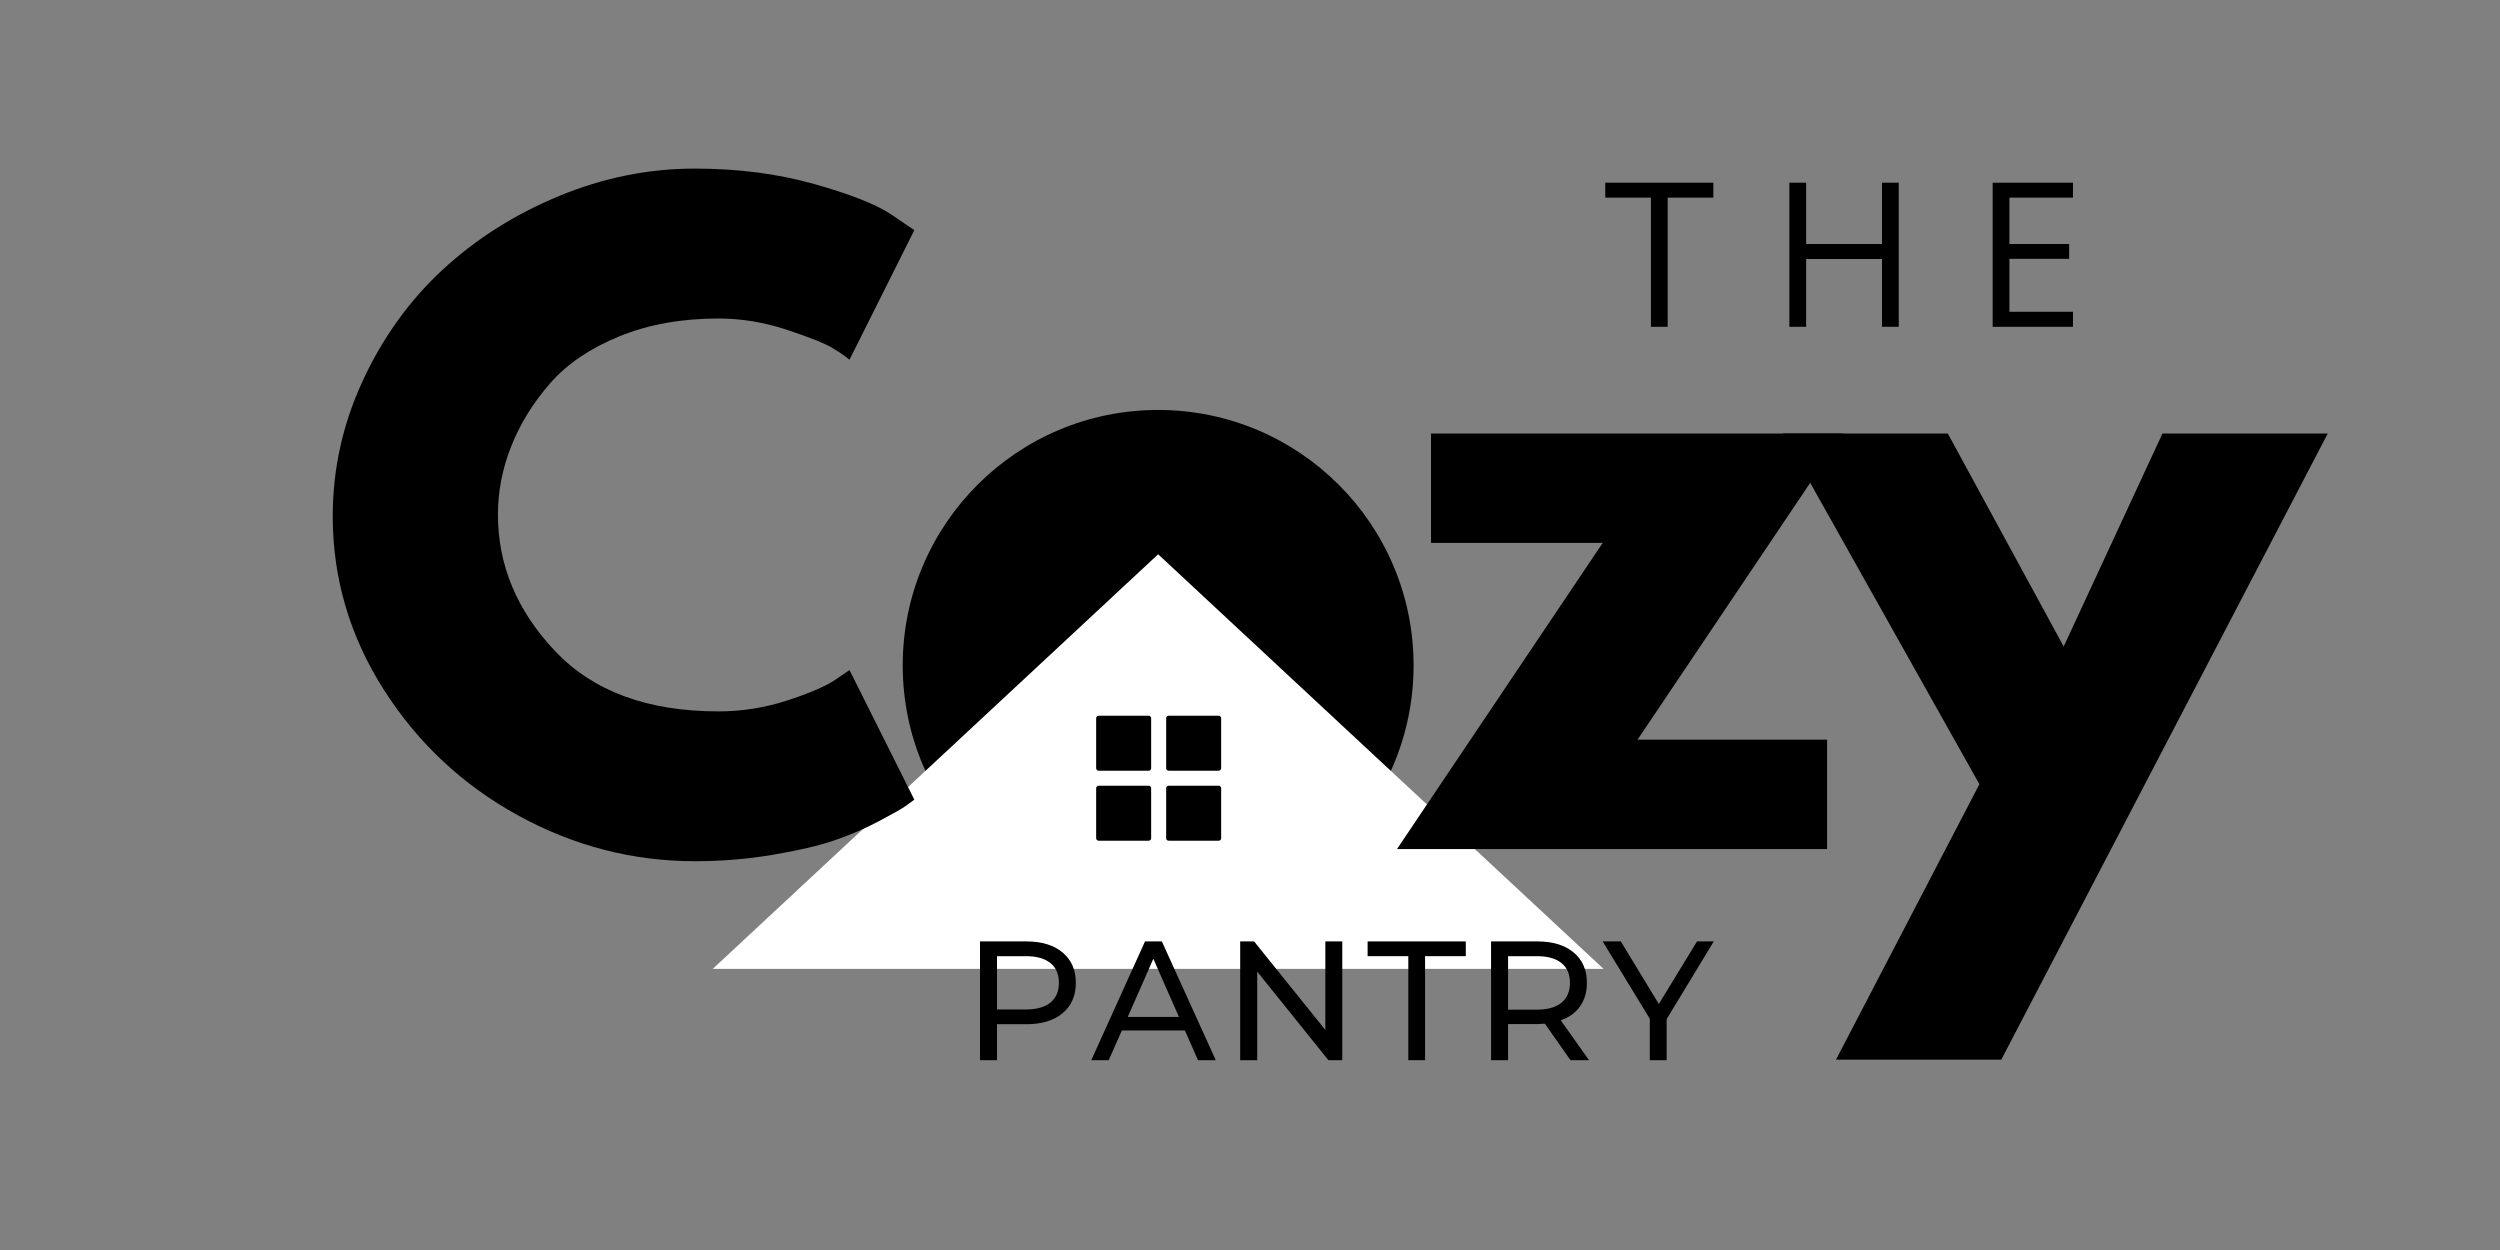
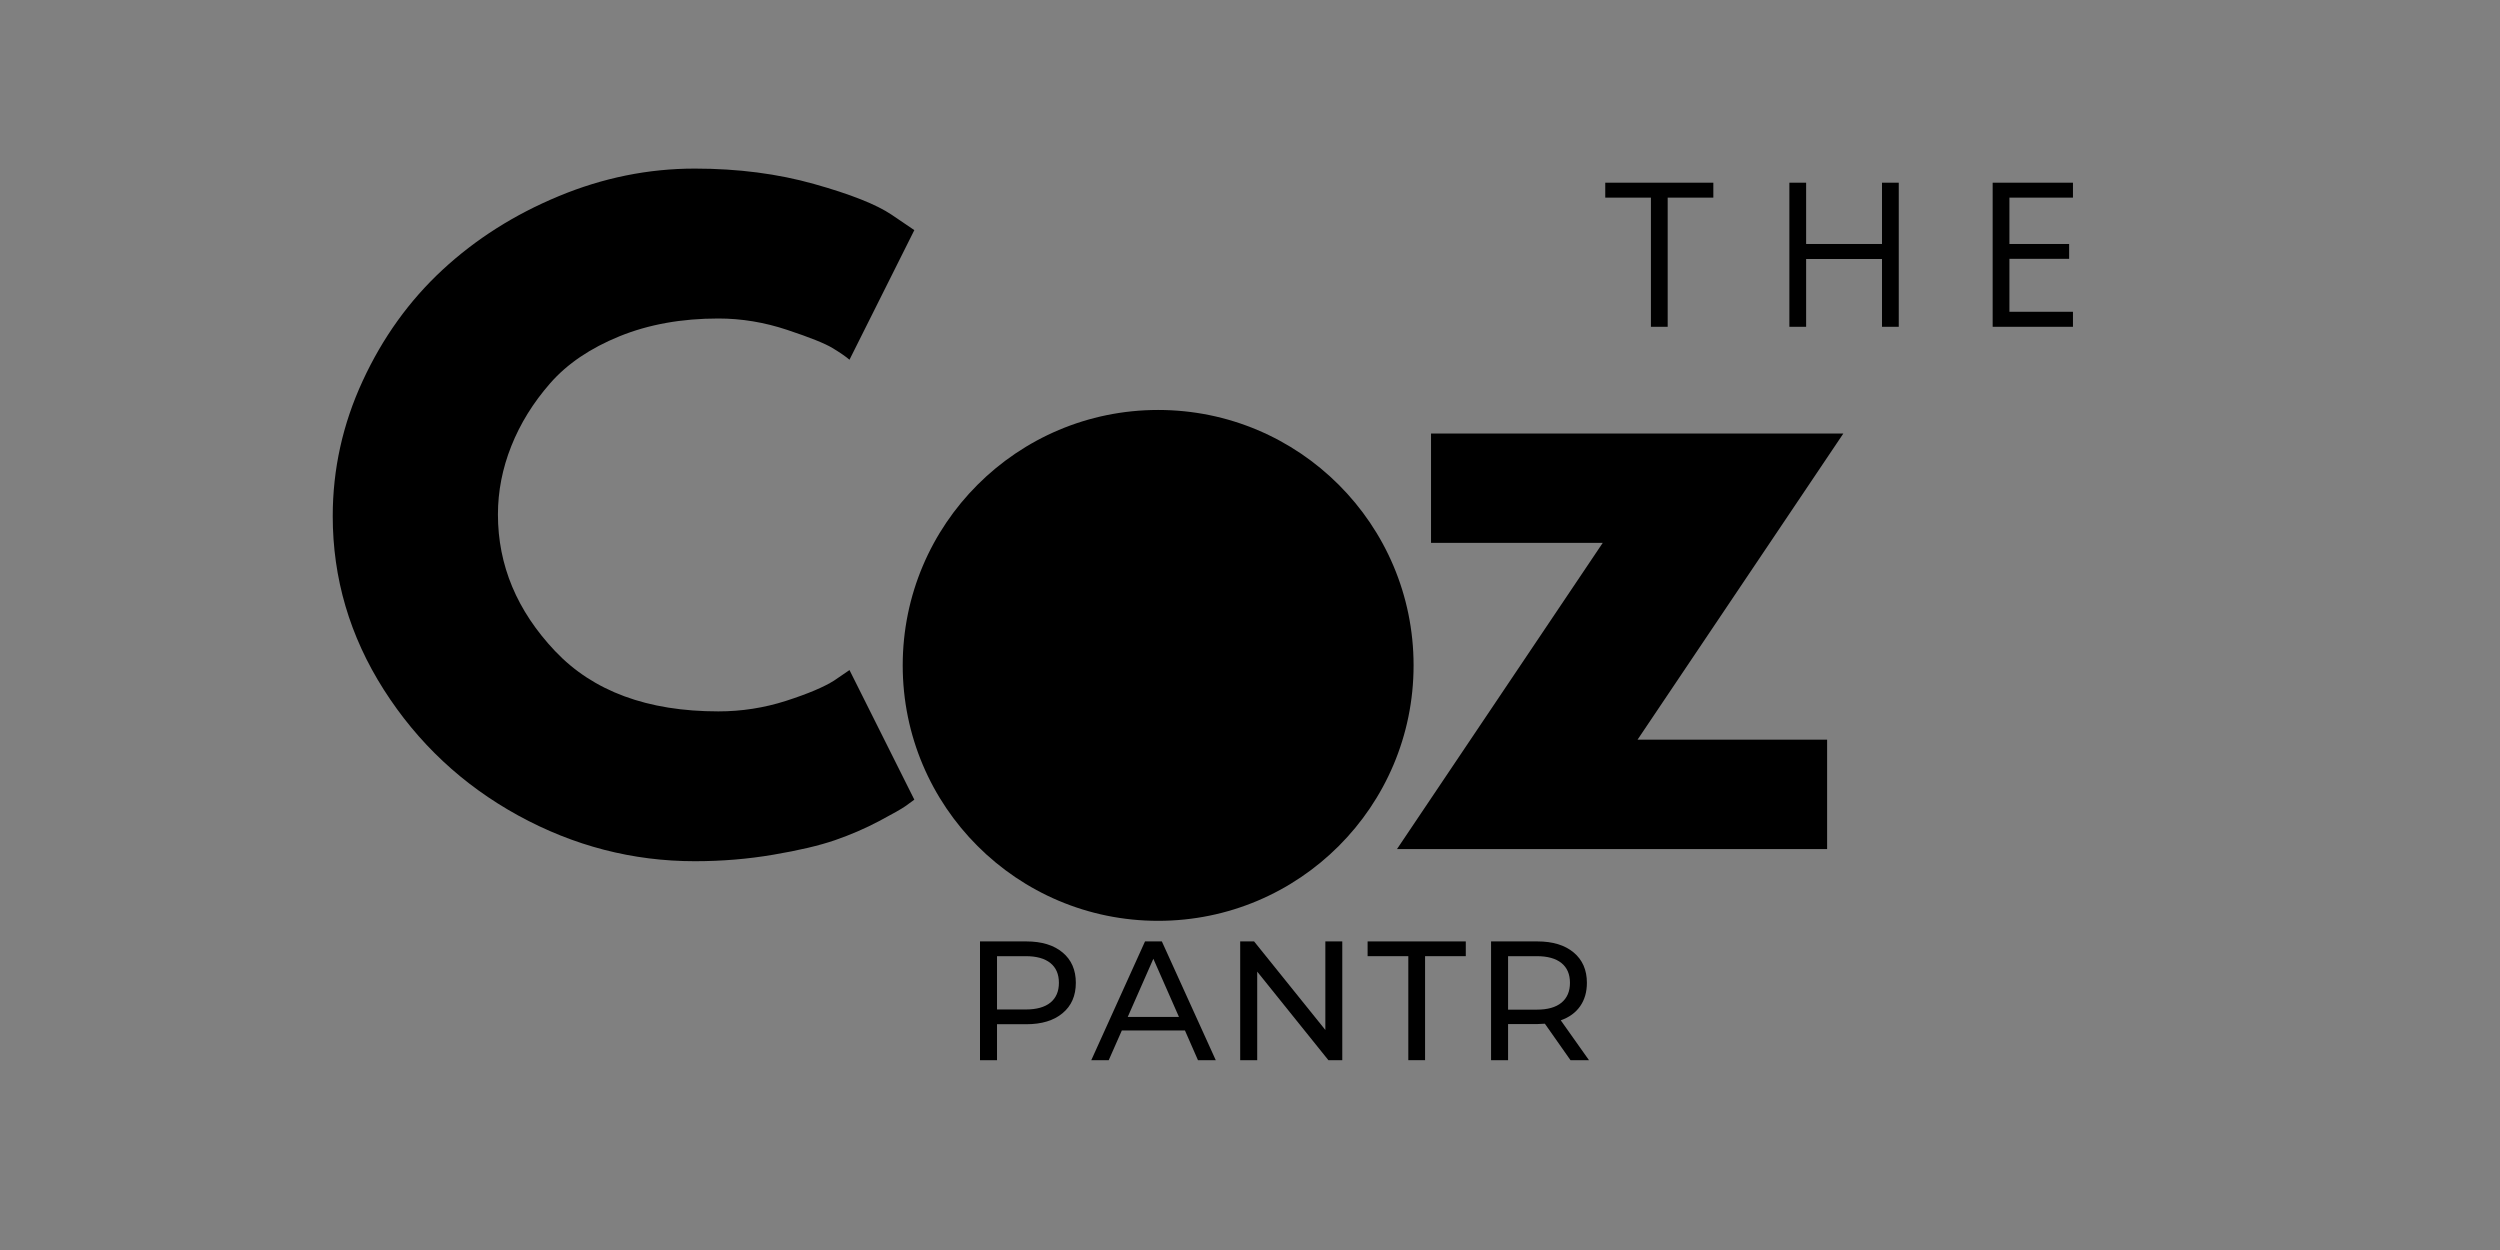
<svg xmlns="http://www.w3.org/2000/svg" width="600" zoomAndPan="magnify" viewBox="0 0 450 225" height="300" preserveAspectRatio="xMidYMid meet" version="1.0">
  <rect x="0" y="0" width="450" height="225" fill="#808080" stroke="none" />
  <defs>
    <g />
    <clipPath id="68062aff73">
      <path d="M 162.488 73.793 L 254.445 73.793 L 254.445 165.75 L 162.488 165.75 Z M 162.488 73.793 " clip-rule="nonzero" />
    </clipPath>
    <clipPath id="c39ab197de">
      <path d="M 208.465 73.793 C 183.074 73.793 162.488 94.379 162.488 119.773 C 162.488 145.164 183.074 165.75 208.465 165.75 C 233.859 165.75 254.445 145.164 254.445 119.773 C 254.445 94.379 233.859 73.793 208.465 73.793 Z M 208.465 73.793 " clip-rule="nonzero" />
    </clipPath>
    <clipPath id="09e4f88b4d">
      <path d="M 128.297 99.77 L 288.918 99.77 L 288.918 174.395 L 128.297 174.395 Z M 128.297 99.77 " clip-rule="nonzero" />
    </clipPath>
    <clipPath id="7407f77042">
      <path d="M 208.465 99.77 L 288.633 174.395 L 128.297 174.395 Z M 208.465 99.77 " clip-rule="nonzero" />
    </clipPath>
    <clipPath id="1516ac9bed">
-       <path d="M 197.309 128.828 L 208 128.828 L 208 139 L 197.309 139 Z M 197.309 128.828 " clip-rule="nonzero" />
+       <path d="M 197.309 128.828 L 208 128.828 L 208 139 Z M 197.309 128.828 " clip-rule="nonzero" />
    </clipPath>
    <clipPath id="d56e033e8b">
      <path d="M 209 128.828 L 219.809 128.828 L 219.809 139 L 209 139 Z M 209 128.828 " clip-rule="nonzero" />
    </clipPath>
    <clipPath id="674c165bbb">
      <path d="M 197.309 141 L 208 141 L 208 151.328 L 197.309 151.328 Z M 197.309 141 " clip-rule="nonzero" />
    </clipPath>
    <clipPath id="24d464a256">
      <path d="M 209 141 L 219.809 141 L 219.809 151.328 L 209 151.328 Z M 209 141 " clip-rule="nonzero" />
    </clipPath>
  </defs>
  <g clip-path="url(#68062aff73)">
    <g clip-path="url(#c39ab197de)">
      <path fill="#000000" d="M 162.488 73.793 L 254.445 73.793 L 254.445 165.75 L 162.488 165.75 Z M 162.488 73.793 " fill-opacity="1" fill-rule="nonzero" />
    </g>
  </g>
  <g clip-path="url(#09e4f88b4d)">
    <g clip-path="url(#7407f77042)">
-       <path fill="#ffffff" d="M 128.297 99.77 L 288.629 99.77 L 288.629 174.395 L 128.297 174.395 Z M 128.297 99.77 " fill-opacity="1" fill-rule="nonzero" />
-     </g>
+       </g>
  </g>
  <g clip-path="url(#1516ac9bed)">
    <path fill="#000000" d="M 206.758 128.828 L 197.758 128.828 C 197.512 128.828 197.309 129.031 197.309 129.277 L 197.309 138.277 C 197.309 138.527 197.512 138.727 197.758 138.727 L 206.758 138.727 C 207.008 138.727 207.207 138.527 207.207 138.277 L 207.207 129.277 C 207.207 129.031 207.008 128.828 206.758 128.828 Z M 206.758 128.828 " fill-opacity="1" fill-rule="nonzero" />
  </g>
  <g clip-path="url(#d56e033e8b)">
    <path fill="#000000" d="M 219.359 128.828 L 210.359 128.828 C 210.109 128.828 209.91 129.031 209.91 129.277 L 209.91 138.277 C 209.91 138.527 210.109 138.727 210.359 138.727 L 219.359 138.727 C 219.605 138.727 219.809 138.527 219.809 138.277 L 219.809 129.277 C 219.809 129.031 219.605 128.828 219.359 128.828 Z M 219.359 128.828 " fill-opacity="1" fill-rule="nonzero" />
  </g>
  <g clip-path="url(#674c165bbb)">
    <path fill="#000000" d="M 206.758 141.43 L 197.758 141.43 C 197.512 141.43 197.309 141.629 197.309 141.879 L 197.309 150.879 C 197.309 151.125 197.512 151.328 197.758 151.328 L 206.758 151.328 C 207.008 151.328 207.207 151.125 207.207 150.879 L 207.207 141.879 C 207.207 141.629 207.008 141.43 206.758 141.43 Z M 206.758 141.43 " fill-opacity="1" fill-rule="nonzero" />
  </g>
  <g clip-path="url(#24d464a256)">
    <path fill="#000000" d="M 219.359 141.43 L 210.359 141.43 C 210.109 141.43 209.91 141.629 209.91 141.879 L 209.91 150.879 C 209.91 151.125 210.109 151.328 210.359 151.328 L 219.359 151.328 C 219.605 151.328 219.809 151.125 219.809 150.879 L 219.809 141.879 C 219.809 141.629 219.605 141.43 219.359 141.43 Z M 219.359 141.43 " fill-opacity="1" fill-rule="nonzero" />
  </g>
  <g fill="#000000" fill-opacity="1">
    <g transform="translate(56.533, 152.83)">
      <g>
        <path d="M 72.766 -24.781 C 76.941 -24.781 81 -25.41 84.938 -26.672 C 88.875 -27.941 91.766 -29.16 93.609 -30.328 L 96.375 -32.219 L 108.047 -8.891 C 107.66 -8.598 107.125 -8.207 106.438 -7.719 C 105.758 -7.238 104.18 -6.344 101.703 -5.031 C 99.223 -3.719 96.57 -2.57 93.75 -1.594 C 90.938 -0.625 87.242 0.242 82.672 1.016 C 78.109 1.797 73.395 2.188 68.531 2.188 C 57.352 2.188 46.754 -0.555 36.734 -6.047 C 26.723 -11.547 18.656 -19.102 12.531 -28.719 C 6.414 -38.344 3.359 -48.742 3.359 -59.922 C 3.359 -68.379 5.156 -76.492 8.75 -84.266 C 12.344 -92.047 17.129 -98.707 23.109 -104.25 C 29.086 -109.789 36.062 -114.211 44.031 -117.516 C 52 -120.828 60.164 -122.484 68.531 -122.484 C 76.312 -122.484 83.477 -121.555 90.031 -119.703 C 96.594 -117.859 101.238 -116.016 103.969 -114.172 L 108.047 -111.406 L 96.375 -88.078 C 95.695 -88.66 94.676 -89.363 93.312 -90.188 C 91.957 -91.008 89.238 -92.098 85.156 -93.453 C 81.07 -94.816 76.941 -95.5 72.766 -95.5 C 66.148 -95.5 60.219 -94.43 54.969 -92.297 C 49.719 -90.16 45.562 -87.344 42.5 -83.844 C 39.438 -80.344 37.102 -76.57 35.5 -72.531 C 33.895 -68.5 33.094 -64.395 33.094 -60.219 C 33.094 -51.082 36.52 -42.891 43.375 -35.641 C 50.227 -28.398 60.023 -24.781 72.766 -24.781 Z M 72.766 -24.781 " />
      </g>
    </g>
  </g>
  <g fill="#000000" fill-opacity="1">
    <g transform="translate(250.725, 152.83)">
      <g>
        <path d="M 81.078 -74.797 L 44.031 -19.688 L 78.156 -19.688 L 78.156 0 L 0.734 0 L 37.766 -55.109 L 6.859 -55.109 L 6.859 -74.797 Z M 81.078 -74.797 " />
      </g>
    </g>
  </g>
  <g fill="#000000" fill-opacity="1">
    <g transform="translate(323.776, 152.83)">
      <g>
-         <path d="M 65.469 -74.797 L 95.219 -74.797 L 36.453 37.906 L 6.703 37.906 L 32.516 -11.672 L -2.922 -74.797 L 26.828 -74.797 L 47.688 -36.453 Z M 65.469 -74.797 " />
-       </g>
+         </g>
    </g>
  </g>
  <g fill="#000000" fill-opacity="1">
    <g transform="translate(173.197, 190.83)">
      <g>
        <path d="M 11.547 -21.375 C 14.305 -21.375 16.477 -20.711 18.062 -19.391 C 19.656 -18.066 20.453 -16.242 20.453 -13.922 C 20.453 -11.598 19.656 -9.773 18.062 -8.453 C 16.477 -7.129 14.305 -6.469 11.547 -6.469 L 6.266 -6.469 L 6.266 0 L 3.203 0 L 3.203 -21.375 Z M 11.453 -9.125 C 13.379 -9.125 14.852 -9.535 15.875 -10.359 C 16.895 -11.191 17.406 -12.379 17.406 -13.922 C 17.406 -15.473 16.895 -16.66 15.875 -17.484 C 14.852 -18.305 13.379 -18.719 11.453 -18.719 L 6.266 -18.719 L 6.266 -9.125 Z M 11.453 -9.125 " />
      </g>
    </g>
  </g>
  <g fill="#000000" fill-opacity="1">
    <g transform="translate(196.462, 190.83)">
      <g>
        <path d="M 16.828 -5.344 L 5.469 -5.344 L 3.109 0 L -0.031 0 L 9.641 -21.375 L 12.672 -21.375 L 22.375 0 L 19.172 0 Z M 15.75 -7.781 L 11.141 -18.25 L 6.531 -7.781 Z M 15.75 -7.781 " />
      </g>
    </g>
  </g>
  <g fill="#000000" fill-opacity="1">
    <g transform="translate(220.032, 190.83)">
      <g>
        <path d="M 21.578 -21.375 L 21.578 0 L 19.078 0 L 6.266 -15.938 L 6.266 0 L 3.203 0 L 3.203 -21.375 L 5.703 -21.375 L 18.531 -5.438 L 18.531 -21.375 Z M 21.578 -21.375 " />
      </g>
    </g>
  </g>
  <g fill="#000000" fill-opacity="1">
    <g transform="translate(246.044, 190.83)">
      <g>
        <path d="M 7.453 -18.719 L 0.125 -18.719 L 0.125 -21.375 L 17.797 -21.375 L 17.797 -18.719 L 10.469 -18.719 L 10.469 0 L 7.453 0 Z M 7.453 -18.719 " />
      </g>
    </g>
  </g>
  <g fill="#000000" fill-opacity="1">
    <g transform="translate(265.188, 190.83)">
      <g>
        <path d="M 17.5 0 L 12.891 -6.562 C 12.316 -6.52 11.867 -6.5 11.547 -6.5 L 6.266 -6.5 L 6.266 0 L 3.203 0 L 3.203 -21.375 L 11.547 -21.375 C 14.305 -21.375 16.477 -20.711 18.062 -19.391 C 19.656 -18.066 20.453 -16.242 20.453 -13.922 C 20.453 -12.273 20.047 -10.867 19.234 -9.703 C 18.422 -8.547 17.258 -7.703 15.75 -7.172 L 20.828 0 Z M 11.453 -9.094 C 13.379 -9.094 14.852 -9.508 15.875 -10.344 C 16.895 -11.188 17.406 -12.379 17.406 -13.922 C 17.406 -15.473 16.895 -16.66 15.875 -17.484 C 14.852 -18.305 13.379 -18.719 11.453 -18.719 L 6.266 -18.719 L 6.266 -9.094 Z M 11.453 -9.094 " />
      </g>
    </g>
  </g>
  <g fill="#000000" fill-opacity="1">
    <g transform="translate(288.605, 190.83)">
      <g>
-         <path d="M 11.391 -7.391 L 11.391 0 L 8.359 0 L 8.359 -7.453 L -0.125 -21.375 L 3.141 -21.375 L 9.984 -10.109 L 16.859 -21.375 L 19.875 -21.375 Z M 11.391 -7.391 " />
-       </g>
+         </g>
    </g>
  </g>
  <g fill="#000000" fill-opacity="1">
    <g transform="translate(288.635, 58.823)">
      <g>
        <path d="M 11.547 0 L 8.531 0 L 8.531 -23.25 L 0.312 -23.25 L 0.312 -25.938 L 19.766 -25.938 L 19.766 -23.25 L 11.547 -23.25 Z M 11.547 0 " />
      </g>
    </g>
  </g>
  <g fill="#000000" fill-opacity="1">
    <g transform="translate(318.526, 58.823)">
      <g>
        <path d="M 23.25 0 L 20.234 0 L 20.234 -12.203 L 6.578 -12.203 L 6.578 0 L 3.562 0 L 3.562 -25.938 L 6.578 -25.938 L 6.578 -14.906 L 20.234 -14.906 L 20.234 -25.938 L 23.25 -25.938 Z M 23.25 0 " />
      </g>
    </g>
  </g>
  <g fill="#000000" fill-opacity="1">
    <g transform="translate(355.117, 58.823)">
      <g>
        <path d="M 18.016 0 L 3.562 0 L 3.562 -25.938 L 18.016 -25.938 L 18.016 -23.25 L 6.578 -23.25 L 6.578 -14.906 L 17.328 -14.906 L 17.328 -12.234 L 6.578 -12.234 L 6.578 -2.703 L 18.016 -2.703 Z M 18.016 0 " />
      </g>
    </g>
  </g>
  <g fill="#000000" fill-opacity="1">
    <g transform="translate(385.135, 58.823)">
      <g />
    </g>
  </g>
</svg>